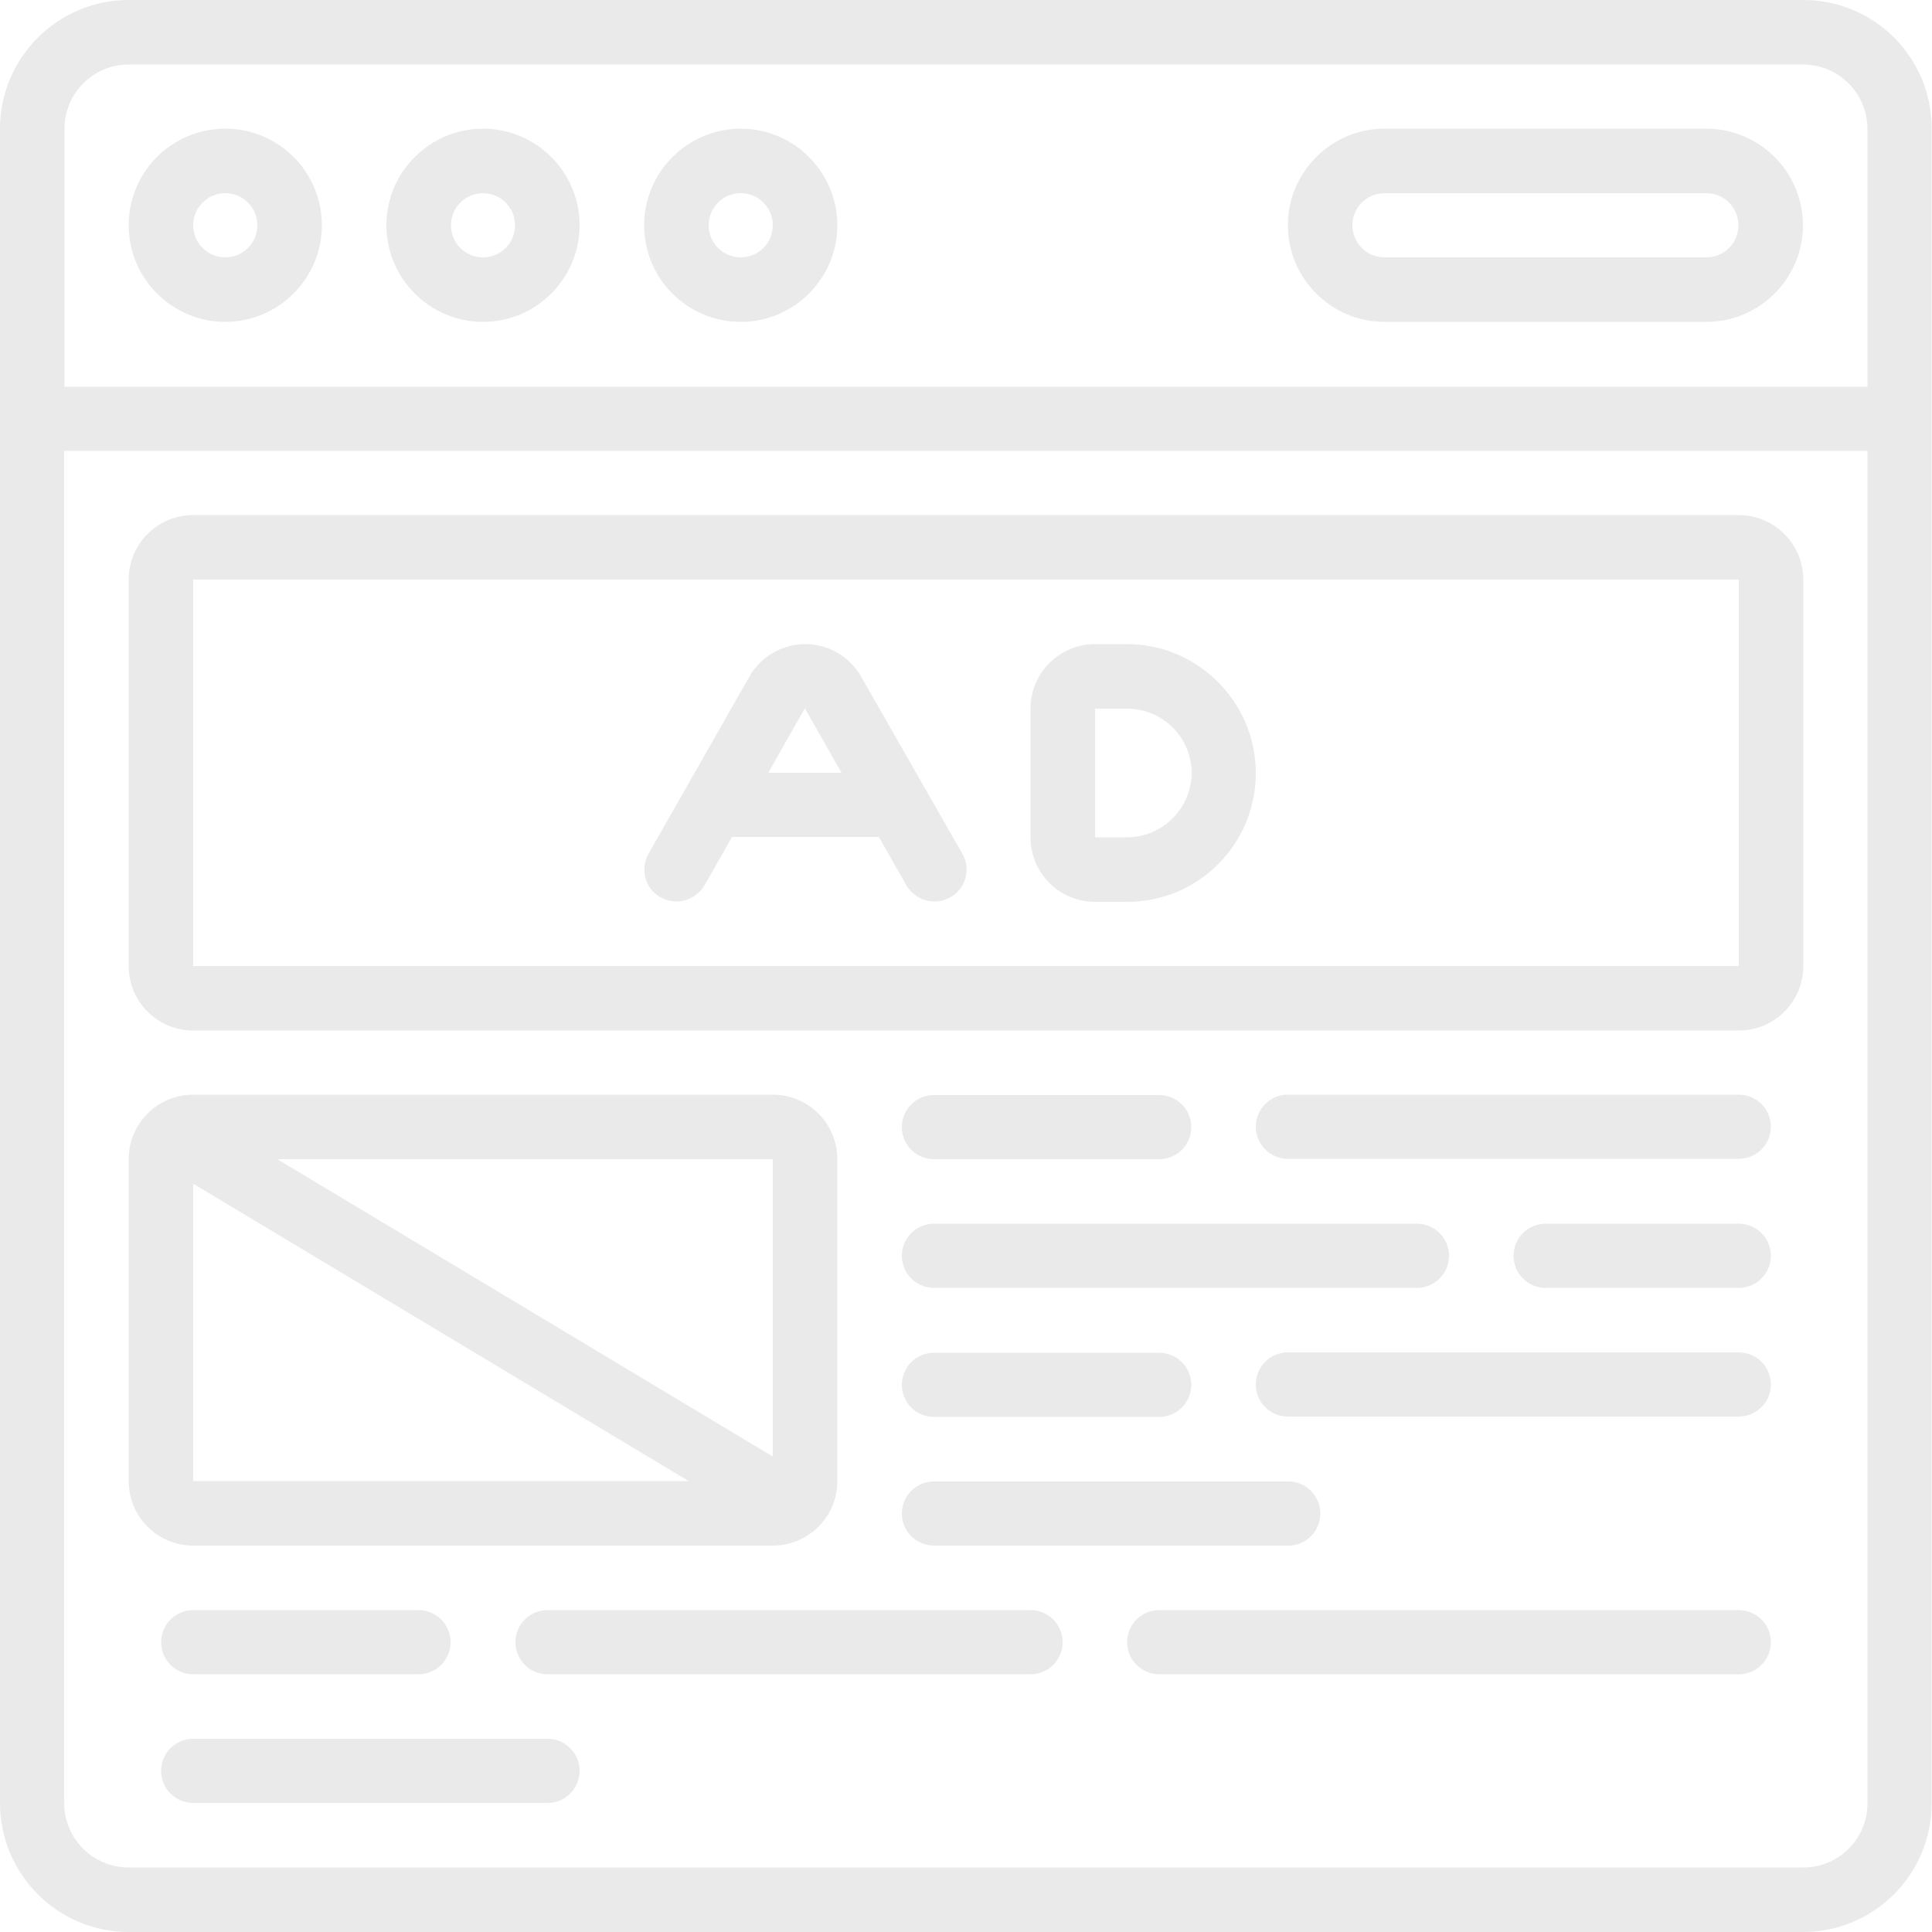
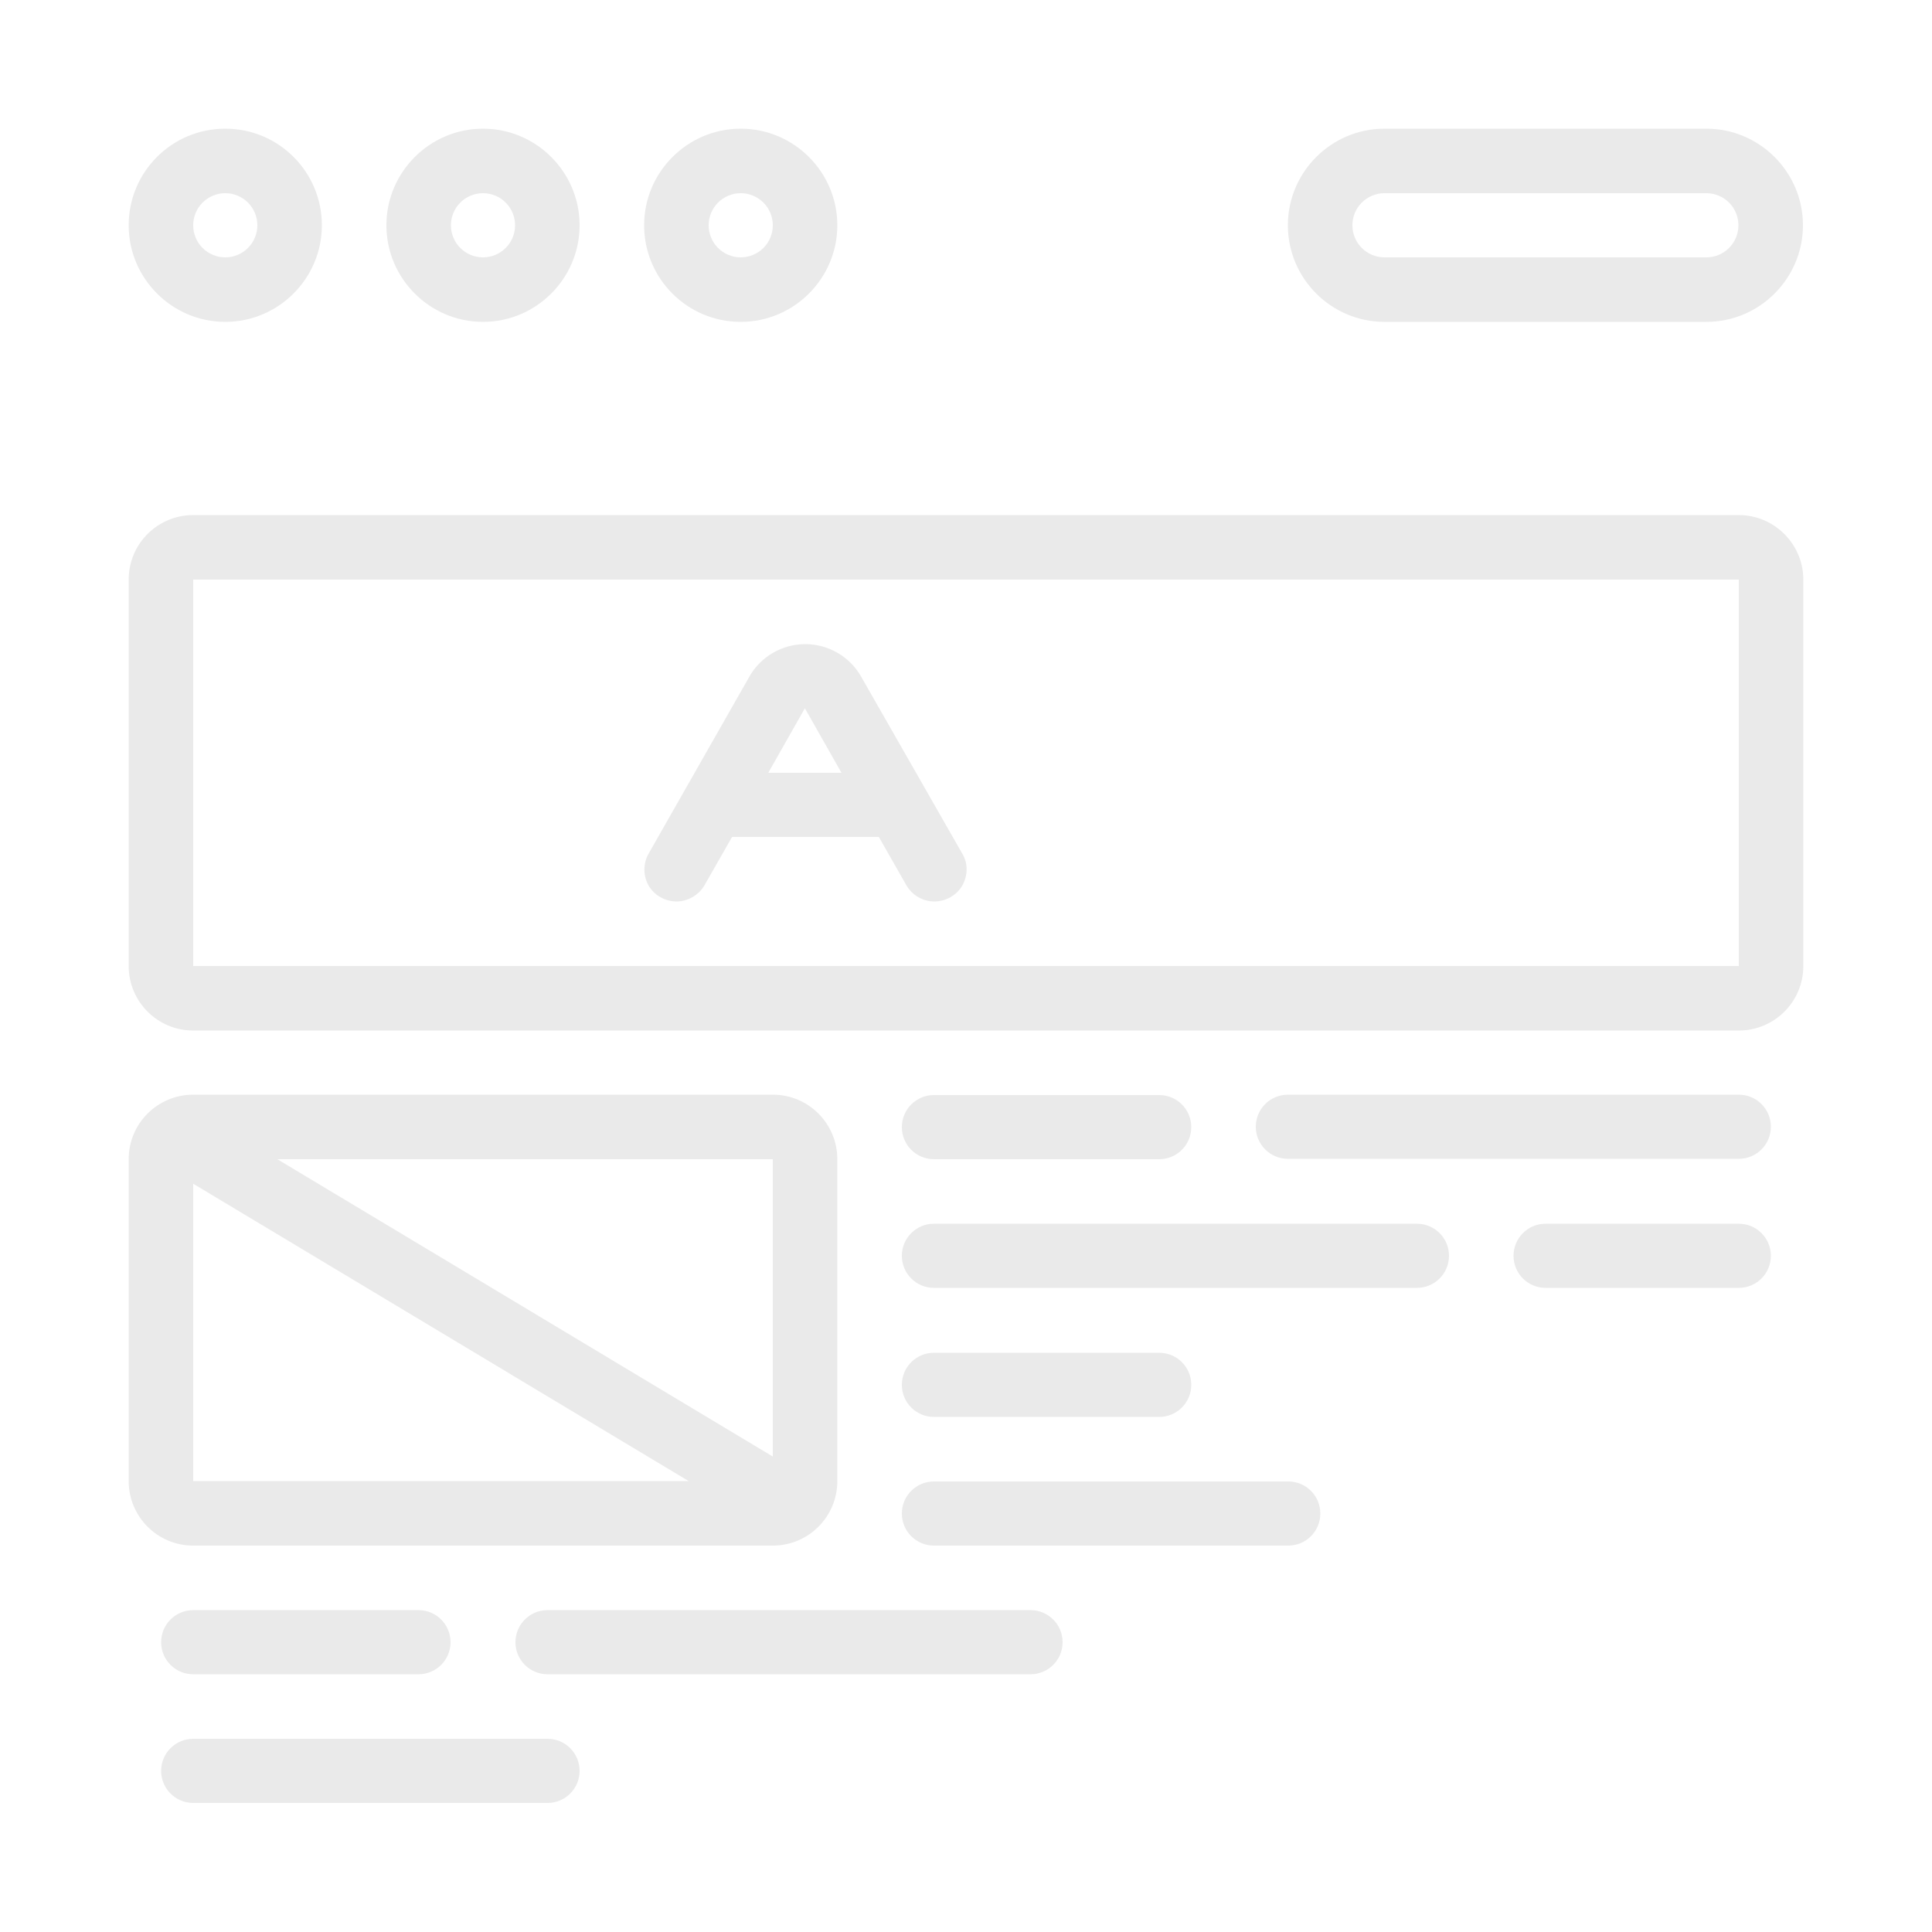
<svg xmlns="http://www.w3.org/2000/svg" version="1.1" id="Layer_1" x="0px" y="0px" viewBox="0 0 512 512" style="enable-background:new 0 0 512 512;" xml:space="preserve">
  <style type="text/css">
	.st0{fill:#EAEAEA;}
</style>
  <g id="Page-1">
    <g id="_x30_32---Banner-Ads">
-       <path id="Shape" class="st0" d="M477.9,0H34.1C15.3,0,0,15.3,0,34.1v443.7C0,496.7,15.3,512,34.1,512h443.7    c18.9,0,34.1-15.3,34.1-34.1V34.1C512,15.3,496.7,0,477.9,0z M34.1,17.1h443.7c9.4,0,17.1,7.6,17.1,17.1v68.3H17.1V34.1    C17.1,24.7,24.7,17.1,34.1,17.1z M477.9,494.9H34.1c-9.4,0-17.1-7.6-17.1-17.1V119.5h477.9v358.4    C494.9,487.3,487.3,494.9,477.9,494.9z" />
      <path id="Shape_1_" class="st0" d="M59.7,85.3c14.1,0,25.6-11.5,25.6-25.6S73.9,34.1,59.7,34.1S34.1,45.6,34.1,59.7    S45.6,85.3,59.7,85.3z M59.7,51.2c4.7,0,8.5,3.8,8.5,8.5s-3.8,8.5-8.5,8.5s-8.5-3.8-8.5-8.5S55,51.2,59.7,51.2z" />
      <path id="Shape_2_" class="st0" d="M128,85.3c14.1,0,25.6-11.5,25.6-25.6S142.1,34.1,128,34.1c-14.1,0-25.6,11.5-25.6,25.6    S113.9,85.3,128,85.3z M128,51.2c4.7,0,8.5,3.8,8.5,8.5s-3.8,8.5-8.5,8.5c-4.7,0-8.5-3.8-8.5-8.5S123.3,51.2,128,51.2z" />
      <path id="Shape_3_" class="st0" d="M196.3,85.3c14.1,0,25.6-11.5,25.6-25.6s-11.5-25.6-25.6-25.6s-25.6,11.5-25.6,25.6    S182.1,85.3,196.3,85.3z M196.3,51.2c4.7,0,8.5,3.8,8.5,8.5s-3.8,8.5-8.5,8.5s-8.5-3.8-8.5-8.5S191.6,51.2,196.3,51.2z" />
      <path id="Shape_4_" class="st0" d="M366.9,85.3h85.3c14.1,0,25.6-11.5,25.6-25.6s-11.5-25.6-25.6-25.6h-85.3    c-14.1,0-25.6,11.5-25.6,25.6S352.8,85.3,366.9,85.3z M366.9,51.2h85.3c4.7,0,8.5,3.8,8.5,8.5s-3.8,8.5-8.5,8.5h-85.3    c-4.7,0-8.5-3.8-8.5-8.5S362.2,51.2,366.9,51.2z" />
      <path id="Shape_5_" class="st0" d="M460.8,136.5H51.2c-9.4,0-17.1,7.6-17.1,17.1V256c0,9.4,7.6,17.1,17.1,17.1h409.6    c9.4,0,17.1-7.6,17.1-17.1V153.6C477.9,144.2,470.2,136.5,460.8,136.5z M51.2,256V153.6h409.6V256H51.2z" />
      <path id="Shape_6_" class="st0" d="M228.2,179.3c-3-5.3-8.7-8.6-14.8-8.6s-11.8,3.3-14.8,8.6l-26.7,46.9c-1.5,2.6-1.5,5.9,0,8.5    s4.4,4.2,7.4,4.2c3,0,5.9-1.7,7.4-4.3l7.3-12.8h38.9l7.3,12.8c1.5,2.6,4.3,4.3,7.4,4.3c3,0,5.9-1.6,7.4-4.2c1.5-2.6,1.6-5.9,0-8.5    L228.2,179.3z M203.6,204.8l9.7-17.1l9.7,17.1H203.6z" />
-       <path id="Shape_7_" class="st0" d="M298.7,170.7h-8.5c-9.4,0-17.1,7.6-17.1,17.1v34.1c0,9.4,7.6,17.1,17.1,17.1h8.5    c18.9,0,34.1-15.3,34.1-34.1S317.5,170.7,298.7,170.7z M298.7,221.9h-8.5v-34.1h8.5c9.4,0,17.1,7.6,17.1,17.1    C315.7,214.2,308.1,221.9,298.7,221.9z" />
      <path id="Shape_8_" class="st0" d="M204.8,409.6c9.4,0,17.1-7.6,17.1-17.1v-85.3c0-9.4-7.6-17.1-17.1-17.1H51.2    c-9.4,0-17.1,7.6-17.1,17.1v85.3c0,9.4,7.6,17.1,17.1,17.1H204.8z M51.2,313.7l131.3,78.8H51.2L51.2,313.7z M204.8,386L73.5,307.2    h131.3V386z" />
      <path id="Shape_9_" class="st0" d="M247.5,307.2h59.7c4.7,0,8.5-3.8,8.5-8.5s-3.8-8.5-8.5-8.5h-59.7c-4.7,0-8.5,3.8-8.5,8.5    S242.8,307.2,247.5,307.2z" />
      <path id="Shape_10_" class="st0" d="M460.8,290.1H341.3c-4.7,0-8.5,3.8-8.5,8.5s3.8,8.5,8.5,8.5h119.5c4.7,0,8.5-3.8,8.5-8.5    S465.5,290.1,460.8,290.1z" />
      <path id="Shape_11_" class="st0" d="M460.8,324.3h-51.2c-4.7,0-8.5,3.8-8.5,8.5s3.8,8.5,8.5,8.5h51.2c4.7,0,8.5-3.8,8.5-8.5    S465.5,324.3,460.8,324.3z" />
      <path id="Shape_12_" class="st0" d="M247.5,341.3h128c4.7,0,8.5-3.8,8.5-8.5s-3.8-8.5-8.5-8.5h-128c-4.7,0-8.5,3.8-8.5,8.5    S242.8,341.3,247.5,341.3z" />
-       <path id="Shape_13_" class="st0" d="M460.8,358.4H341.3c-4.7,0-8.5,3.8-8.5,8.5s3.8,8.5,8.5,8.5h119.5c4.7,0,8.5-3.8,8.5-8.5    S465.5,358.4,460.8,358.4z" />
      <path id="Shape_14_" class="st0" d="M247.5,375.5h59.7c4.7,0,8.5-3.8,8.5-8.5s-3.8-8.5-8.5-8.5h-59.7c-4.7,0-8.5,3.8-8.5,8.5    S242.8,375.5,247.5,375.5z" />
      <path id="Shape_15_" class="st0" d="M247.5,409.6h93.9c4.7,0,8.5-3.8,8.5-8.5s-3.8-8.5-8.5-8.5h-93.9c-4.7,0-8.5,3.8-8.5,8.5    S242.8,409.6,247.5,409.6z" />
-       <path id="Shape_16_" class="st0" d="M460.8,426.7H307.2c-4.7,0-8.5,3.8-8.5,8.5s3.8,8.5,8.5,8.5h153.6c4.7,0,8.5-3.8,8.5-8.5    S465.5,426.7,460.8,426.7z" />
      <path id="Shape_17_" class="st0" d="M273.1,426.7h-128c-4.7,0-8.5,3.8-8.5,8.5s3.8,8.5,8.5,8.5h128c4.7,0,8.5-3.8,8.5-8.5    S277.8,426.7,273.1,426.7z" />
      <path id="Shape_18_" class="st0" d="M51.2,426.7c-4.7,0-8.5,3.8-8.5,8.5s3.8,8.5,8.5,8.5h59.7c4.7,0,8.5-3.8,8.5-8.5    s-3.8-8.5-8.5-8.5H51.2z" />
      <path id="Shape_19_" class="st0" d="M145.1,460.8H51.2c-4.7,0-8.5,3.8-8.5,8.5c0,4.7,3.8,8.5,8.5,8.5h93.9c4.7,0,8.5-3.8,8.5-8.5    C153.6,464.6,149.8,460.8,145.1,460.8z" />
    </g>
  </g>
</svg>